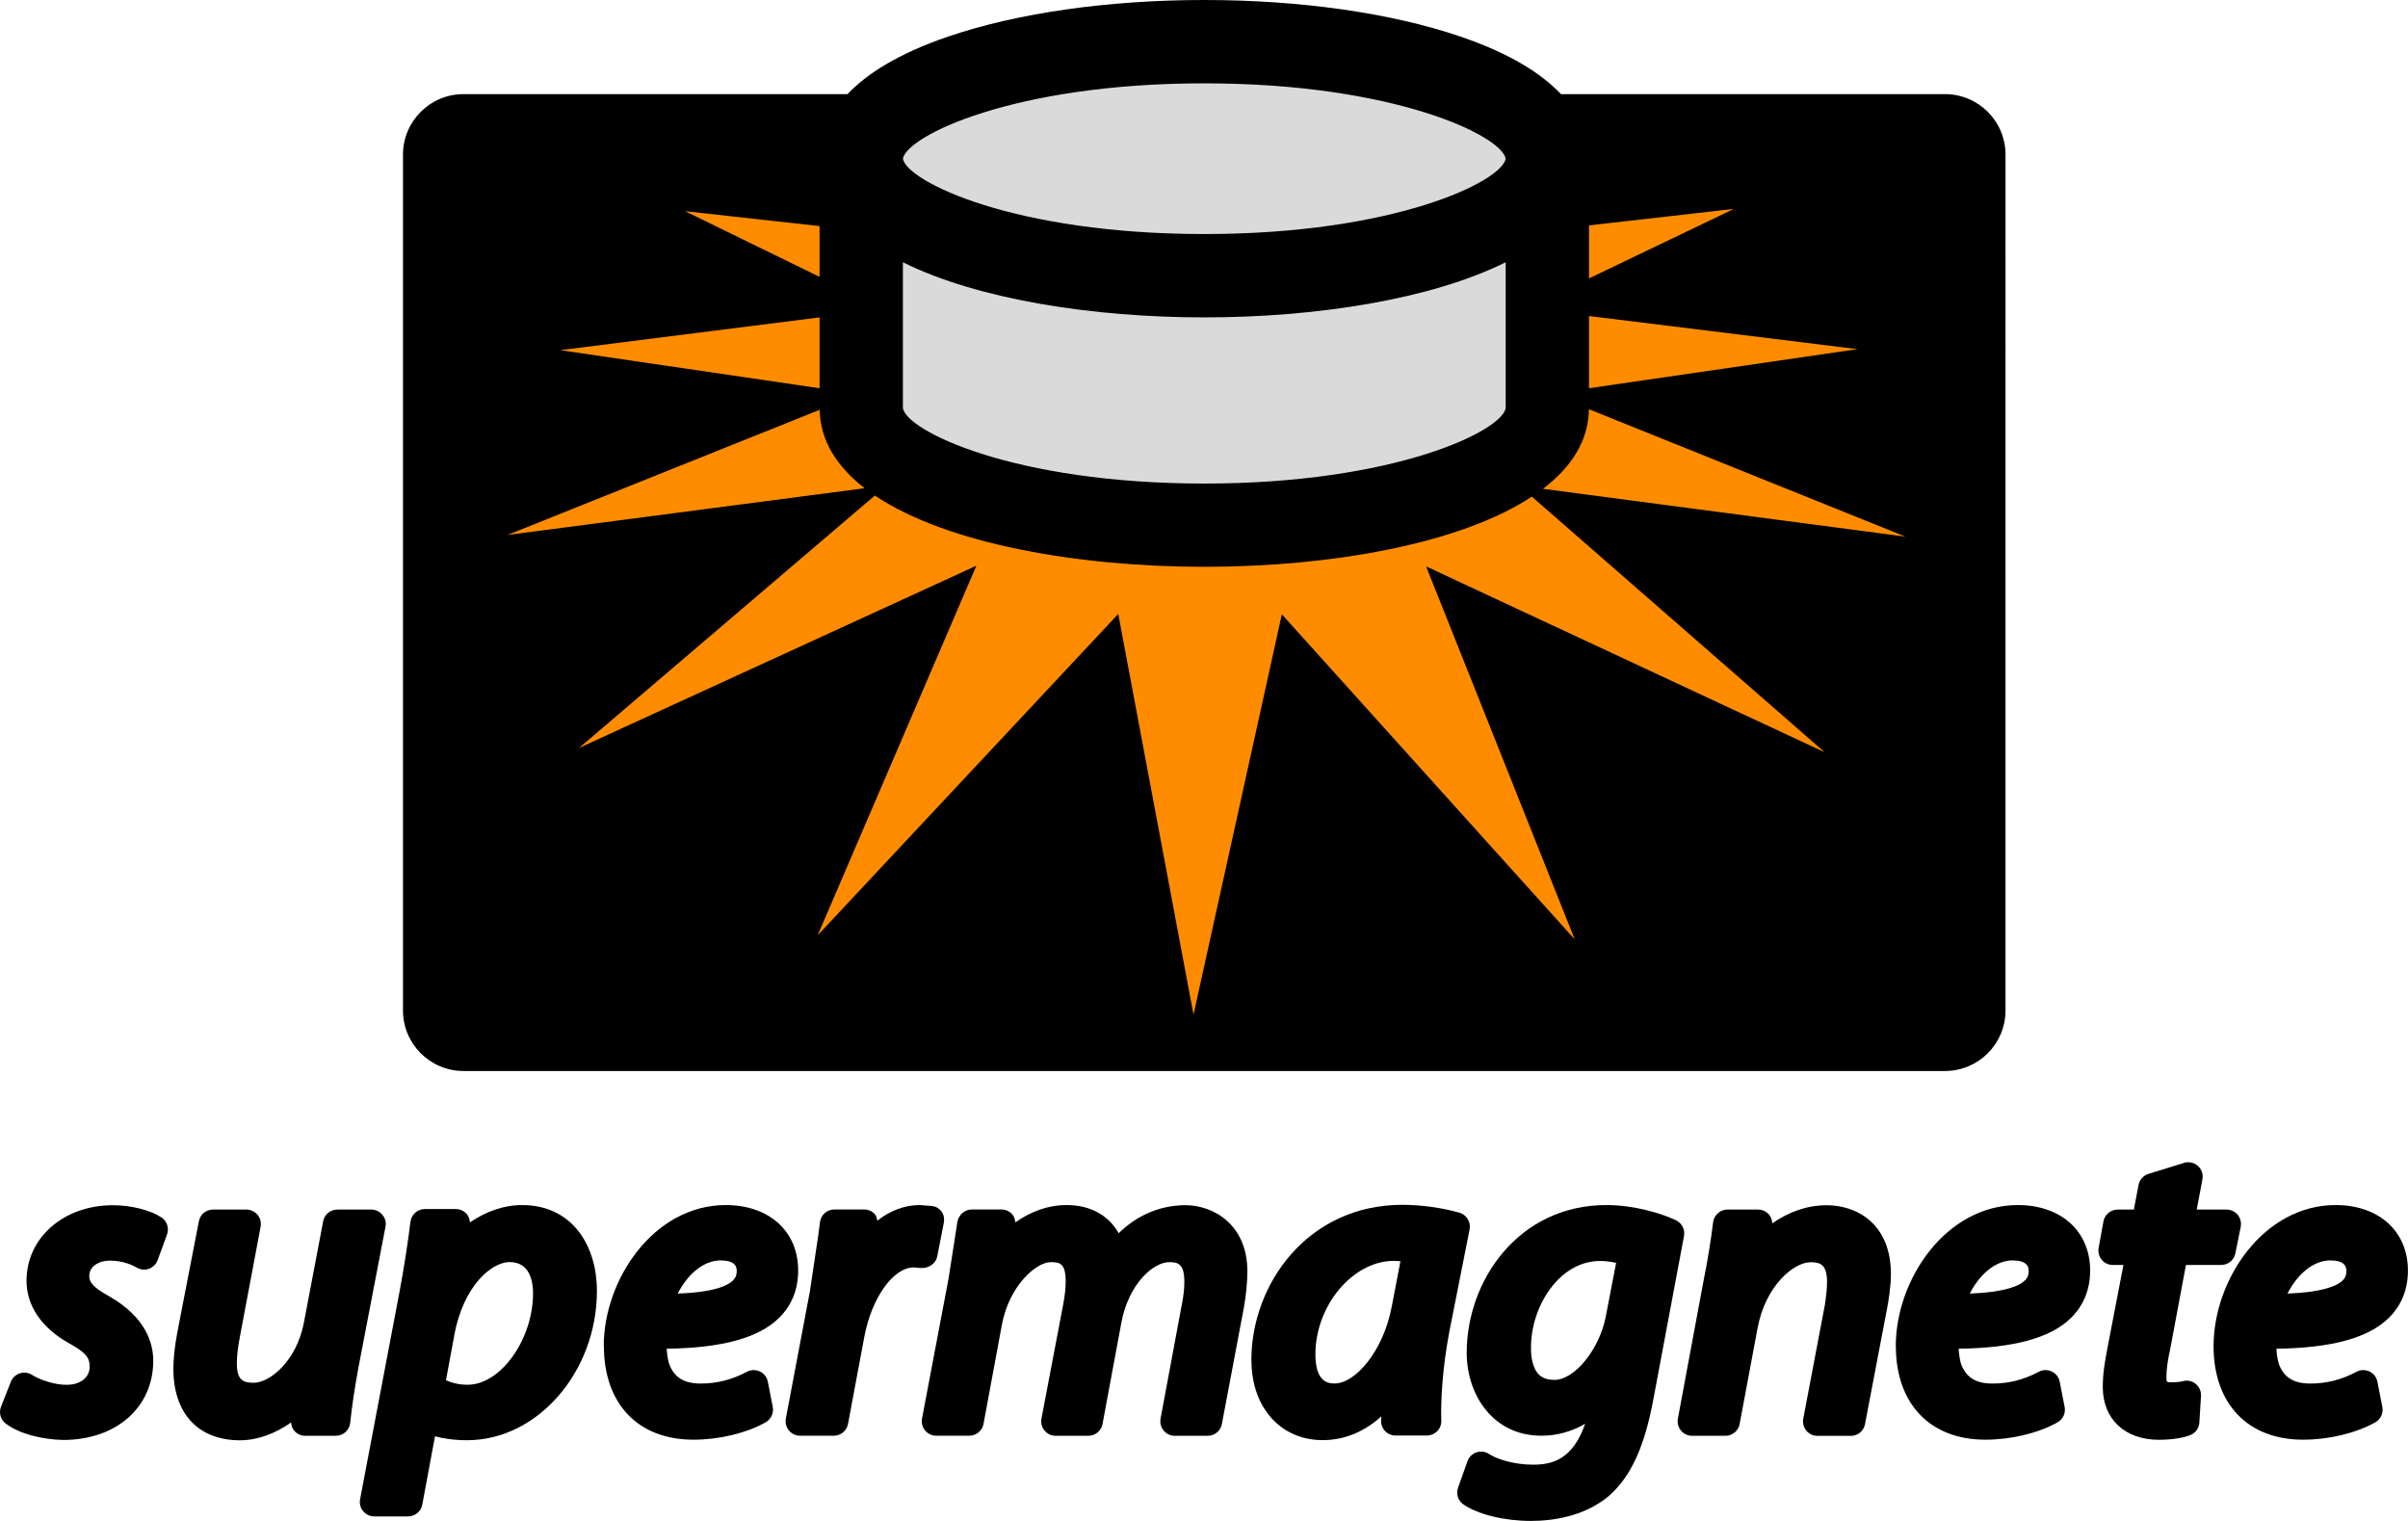
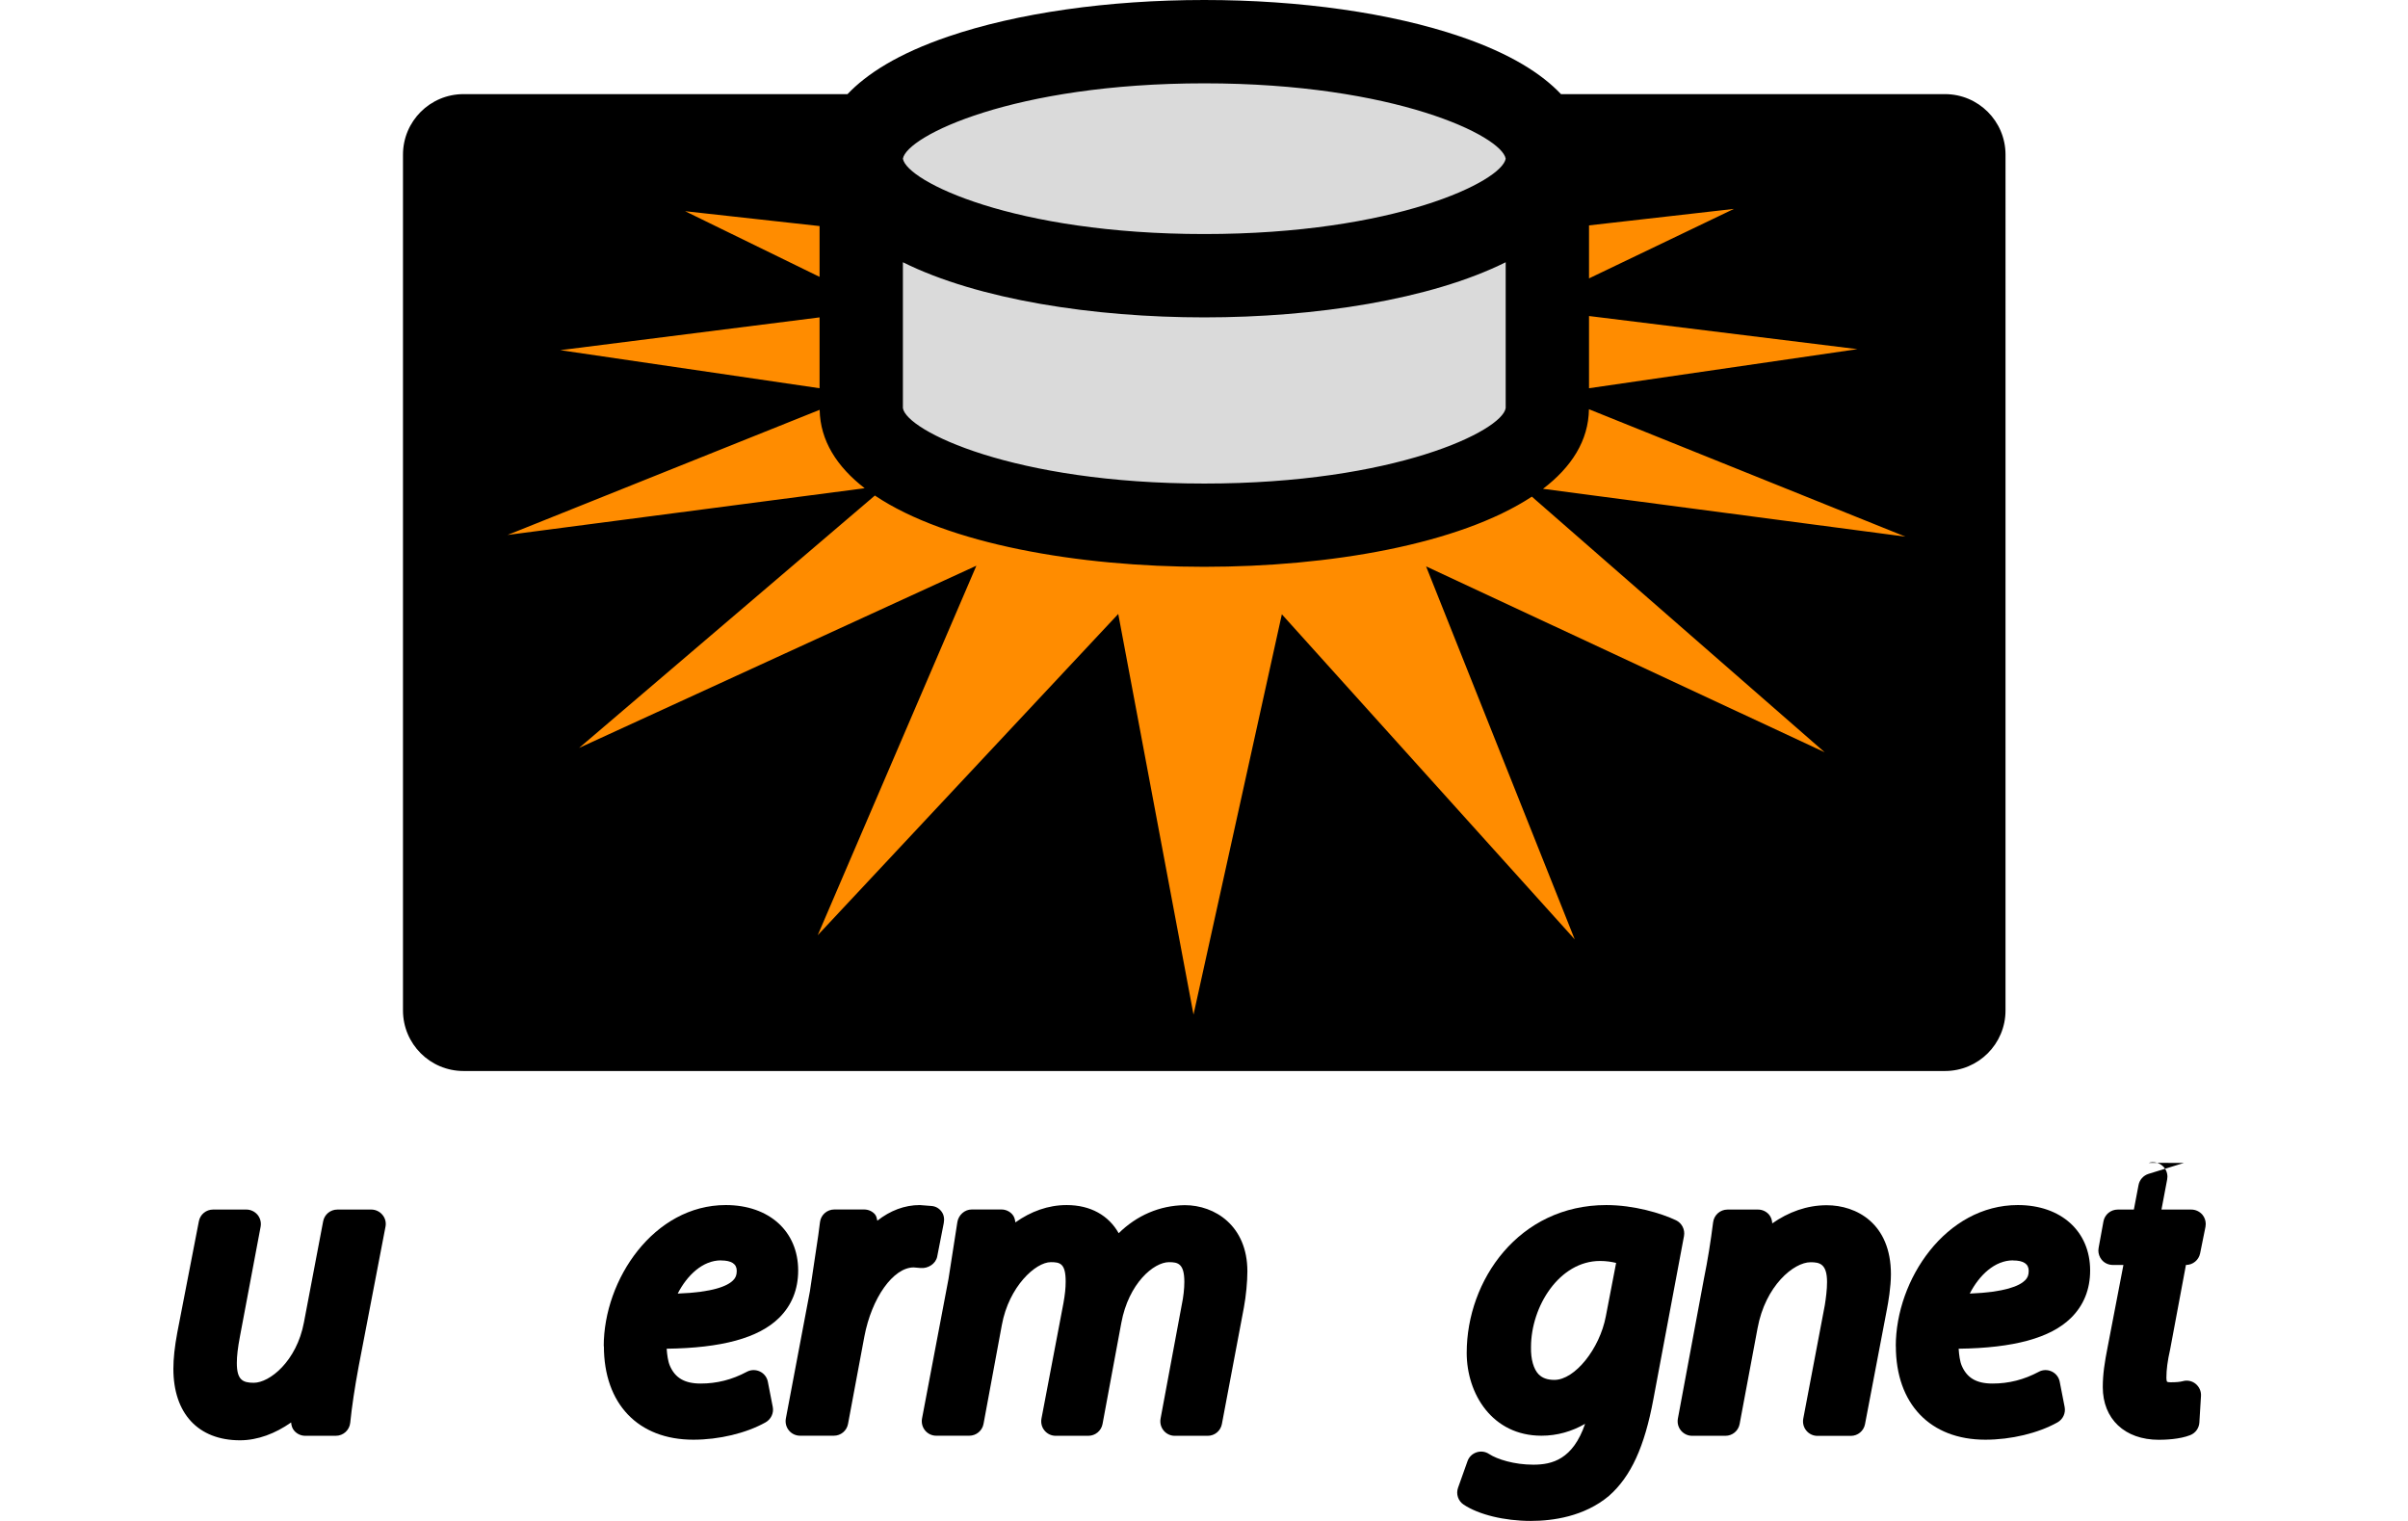
<svg xmlns="http://www.w3.org/2000/svg" id="Ebene_1" viewBox="0 0 283.47 179.03">
  <defs>
    <style>.cls-1{fill:#dadada;}.cls-2{fill:#ff8c00;}</style>
  </defs>
  <path class="cls-2" d="m101.98,57.23c-3.38-2.61-5.13-5.64-5.19-9v-.43s-.41.16-.41.16l-38.93,15.61,45.1-5.9-.57-.44Zm-5.2-20.21l-.34.04-32.7,4.13,33.04,4.85v-9.02Zm89.97,10.7v.44c-.05,3.42-1.83,6.5-5.3,9.14l-.58.44,45.73,6.03-39.85-16.05Zm0-10.87v9.18l34.14-4.97-34.14-4.22Zm-6.39,21.23l-.19.13c-7.81,5.14-22.17,8.21-38.4,8.21s-30.84-3.12-38.61-8.34l-.19-.13-.17.15-36.45,31.1s46.65-21.39,48.01-22.02c-.59,1.38-19.05,44.36-19.05,44.36,0,0,35.36-37.79,36.14-38.64.21,1.13,9.02,48.02,9.02,48.02,0,0,10.35-46.87,10.6-47.98.76.84,35.22,39.09,35.22,39.09,0,0-17.3-43.41-17.84-44.77,1.33.62,48.15,22.46,48.15,22.46l-36.23-31.63Zm-83.58-25.02v-6.72l-17.81-1.97,1.55.75,16.26,7.94Zm107.3-8.78l-17.32,1.97v6.98l19.09-9.16-1.76.2Z" />
  <path class="cls-1" d="m105.88,18.66c0-.09-.01-.19-.01-.28v29.67c0,2.7,12.58,9.29,35.9,9.29s35.9-6.59,35.9-9.29v-28.99c0-.08,0-.21,0-.32v-.06c0-.5-1.58-3.03-8.79-5.49-7.18-2.45-16.8-3.79-27.11-3.79-22.94,0-35.72,6.58-35.89,9.27" />
  <path d="m181.63,57.55c3.36-2.56,5.37-5.67,5.42-9.38l37.26,15-42.67-5.63Zm3.76,53.04l-34.49-38.28-10.4,47.12-8.86-47.16-35.38,37.82,18.68-43.5-46.77,21.45,34.82-29.71c8.49,5.71,24.01,8.39,38.77,8.39s30.03-2.64,38.57-8.26l34.47,30.09-46.92-21.88,17.5,43.91Zm-88.9-62.35c.07,3.64,2.03,6.7,5.3,9.23l-42.04,5.5,36.74-14.73Zm-.01-10.87v8.33l-30.53-4.48,30.53-3.86Zm0-10.75v5.97l-15.83-7.73,15.83,1.75Zm45.29-16.81c22.47,0,35.03,6.21,35.48,8.87-.45,2.66-13.01,8.87-35.48,8.87s-35.03-6.21-35.48-8.87c.45-2.66,13.01-8.87,35.48-8.87m45.29,22.96v-6.24l17.06-1.94-17.06,8.18Zm0,4.43l31.6,3.9-31.6,4.6v-8.5Zm-80.77-6.33c8.86,4.41,22.46,6.49,35.48,6.49s26.62-2.08,35.48-6.49v17.17c-.42,2.66-12.99,8.88-35.48,8.88s-35.06-6.22-35.48-8.88v-17.17Zm122.67-19.79h-45.2c-2.26-2.39-5.95-4.77-11.85-6.78-8.12-2.77-18.83-4.3-30.14-4.3s-22.02,1.53-30.14,4.3c-5.9,2.01-9.59,4.39-11.86,6.78h-45.2c-3.94,0-7.13,3.19-7.13,7.13v100.73c0,3.94,3.19,7.13,7.13,7.13h174.39c3.94,0,7.13-3.19,7.13-7.13V18.21c0-3.94-3.19-7.13-7.13-7.13" />
-   <path d="m3.12,150.75c0,2.96,1.79,5.59,5.05,7.39,2.22,1.22,2.38,1.87,2.38,2.78,0,1.23-1.11,2.09-2.71,2.09s-3.33-.7-4.07-1.17c-.43-.27-.96-.34-1.44-.18-.48.16-.87.52-1.06,1l-1.15,2.93c-.28.71-.06,1.51.54,1.97,1.46,1.13,4.11,1.89,6.77,1.94,6.26,0,10.61-3.84,10.61-9.33,0-2.1-.9-5.12-5.17-7.57-2.18-1.19-2.36-1.82-2.36-2.41,0-1.06,1.02-1.8,2.47-1.8,1.6,0,2.79.63,3.12.82.44.26.96.31,1.44.14.47-.17.85-.55,1.02-1.02l1.1-3.02c.27-.74,0-1.57-.65-2-1.31-.87-3.56-1.44-5.74-1.44-5.78,0-10.15,3.83-10.15,8.9" />
  <path d="m39.71,142.38c-.82,0-1.52.58-1.67,1.39l-2.26,11.89c-.86,4.58-4.04,7.11-5.91,7.11-1.32,0-1.99-.36-1.99-2.33,0-.81.11-1.77.36-3.09l2.44-12.95c.09-.5-.04-1.01-.36-1.4-.33-.39-.81-.62-1.31-.62h-3.93c-.82,0-1.52.58-1.67,1.38l-2.54,13.1c-.31,1.67-.46,3.06-.46,4.26,0,5.27,2.93,8.42,7.84,8.42,2.08,0,4.15-.79,6.02-2.1.03.36.13.71.37.98.32.37.79.59,1.29.59h3.6c.88,0,1.61-.66,1.7-1.54.19-1.87.52-4.09.99-6.62l3.16-16.45c.1-.5-.03-1.01-.36-1.4-.32-.39-.81-.62-1.31-.62h-3.98Z" />
-   <path d="m53.46,157.24c1.1-5.99,4.48-8.68,6.53-8.68,2.4,0,2.76,2.3,2.76,3.67,0,5.44-3.81,10.77-7.7,10.77-1.02,0-1.84-.21-2.55-.53.3-1.63.97-5.23.97-5.23m1.85-13.34c-.03-.36-.13-.71-.37-.99-.32-.37-.79-.59-1.29-.59h-3.65c-.86,0-1.59.64-1.69,1.5-.31,2.52-.8,5.66-1.28,8.19l-4.65,24.47c-.1.5.04,1.02.36,1.4.32.39.8.62,1.31.62h3.98c.82,0,1.52-.59,1.67-1.39,0,0,1.02-5.48,1.5-8.04.96.26,2.21.46,3.78.46,8.28,0,15.28-8.05,15.28-17.58,0-2.63-.71-5.04-2.01-6.81-1.58-2.15-3.93-3.29-6.79-3.29-2.21,0-4.3.77-6.16,2.05" />
  <path d="m84.88,148.37c1.23,0,1.85.41,1.85,1.22,0,.51-.13.83-.44,1.13-.66.66-2.36,1.4-6.51,1.55,1.11-2.16,2.94-3.91,5.1-3.91m-13.79,10.1c0,6.79,4.03,11.01,10.53,11.01,3.03,0,6.21-.76,8.5-2.04.64-.36.99-1.09.85-1.81l-.58-2.97c-.1-.53-.45-.98-.94-1.21-.49-.23-1.06-.22-1.54.04-1.74.93-3.52,1.38-5.43,1.38s-3.01-.68-3.62-2.09c-.22-.5-.33-1.28-.38-2.01,6.45-.08,10.82-1.25,13.23-3.63,1.49-1.47,2.25-3.35,2.25-5.58,0-4.61-3.42-7.7-8.52-7.7-8.47,0-14.37,8.76-14.37,16.62" />
  <path d="m103.28,143.69c-.06-.26-.1-.54-.28-.75-.32-.37-.79-.57-1.28-.57h-3.5c-.86,0-1.58.63-1.69,1.48l-.2,1.54-.99,6.62-2.83,14.97c-.09.5.04,1.01.36,1.4.32.39.8.62,1.31.62h3.98c.82,0,1.52-.58,1.67-1.39l1.92-10.27c.86-4.57,3.41-8.15,5.81-8.15l.82.07c.87.08,1.79-.5,1.95-1.36l.77-3.93c.09-.47.03-.96-.26-1.35-.29-.39-.69-.62-1.17-.66l-1.39-.11c-1.8,0-3.5.66-5,1.84" />
  <path d="m131.69,145.16c-1.18-2.09-3.31-3.31-6.12-3.31-2.19,0-4.22.75-6.04,2.04-.04-.33-.12-.67-.35-.93-.32-.37-.79-.59-1.29-.59h-3.5c-.84,0-1.56.66-1.69,1.49l-1.04,6.67-3.12,16.45c-.09.5.04,1.01.36,1.4.32.39.8.62,1.31.62h3.89c.82,0,1.53-.58,1.68-1.39l2.16-11.66c.83-4.51,3.97-7.38,5.76-7.38,1.09,0,1.75.15,1.75,2.28,0,.77-.08,1.52-.26,2.53l-2.59,13.61c-.09.5.04,1.02.36,1.4.32.39.8.62,1.31.62h3.84c.82,0,1.53-.58,1.68-1.39l2.21-11.9c.86-4.66,3.82-7.15,5.62-7.15,1.05,0,1.8.17,1.8,2.33,0,.77-.11,1.79-.3,2.67l-2.5,13.42c-.09.5.04,1.01.36,1.4.32.39.8.62,1.31.62h3.88c.82,0,1.52-.58,1.67-1.39l2.59-13.72c.25-1.33.41-3.04.41-4.25,0-5.36-3.82-7.79-7.37-7.79-2.98.04-5.65,1.21-7.79,3.31" />
-   <path d="m154.85,159.43c0-5.76,4.4-11.01,9.23-11.01.33,0,.52.03.78.04-.38,1.96-1.01,5.27-1.01,5.27-1,5.38-4.34,9.12-6.72,9.12-.62,0-2.28,0-2.28-3.43m-7.53.72c0,5.52,3.44,9.38,8.37,9.38,2.63,0,4.92-1.01,6.92-2.79,0,.17-.03.4-.03.55,0,.94.76,1.7,1.7,1.7h3.69c.46,0,.9-.19,1.23-.52.32-.33.49-.78.47-1.25-.08-2.12.12-6.1.93-10.37l2.4-12.12c.17-.87-.34-1.72-1.19-1.97-1.96-.57-4.53-.93-6.72-.93-11.13,0-17.78,9.31-17.78,18.3" />
  <path d="m181.14,161.79c-.6-.62-.94-1.78-.91-3.19v-.03c0-4.8,3.34-10.14,8.13-10.14.71,0,1.36.1,1.89.23-.37,1.9-1.21,6.28-1.21,6.28-.73,3.86-3.67,7.49-6.05,7.49-.81,0-1.42-.21-1.84-.64m-8.49-2.55c0,4.85,3.02,9.76,8.8,9.76,1.85,0,3.58-.5,5.14-1.4-1.44,4.18-3.86,4.81-6.1,4.81s-4.25-.63-5.21-1.26c-.44-.29-.98-.36-1.48-.19-.5.17-.89.55-1.06,1.05l-1.11,3.12c-.26.73.01,1.55.66,1.98,1.77,1.18,4.8,1.92,7.9,1.92,2.59,0,6.3-.51,9.2-2.94,2.6-2.29,4.2-5.79,5.24-11.41l3.6-19.18c.14-.76-.25-1.53-.94-1.86-1.75-.83-4.95-1.79-8.21-1.79-10.29,0-16.43,8.84-16.43,17.39" />
  <path d="m208.63,144c-.02-.38-.14-.75-.39-1.04-.33-.37-.79-.58-1.28-.58h-3.6c-.86,0-1.58.64-1.69,1.49-.29,2.3-.64,4.48-1.08,6.64l-3.07,16.48c-.09.5.04,1.01.36,1.4.33.39.8.62,1.31.62h3.93c.82,0,1.52-.58,1.67-1.39l2.11-11.27c.92-5.01,4.27-7.77,6.24-7.77,1.06,0,1.94.18,1.94,2.33,0,.9-.13,1.88-.26,2.71l-2.54,13.38c-.09.5.04,1.01.36,1.4.32.39.8.62,1.31.62h3.93c.82,0,1.52-.58,1.67-1.38l2.59-13.58c.14-.72.46-2.56.46-4.06,0-6-4.07-8.13-7.56-8.13-2.33,0-4.51.8-6.43,2.15" />
  <path d="m236.98,148.37c1.23,0,1.84.41,1.84,1.22,0,.51-.13.83-.44,1.13-.66.65-2.35,1.39-6.5,1.55,1.11-2.16,2.94-3.91,5.09-3.91m-13.79,10.1c0,6.79,4.04,11.01,10.53,11.01,3.03,0,6.21-.76,8.5-2.04.64-.36.98-1.09.84-1.81l-.58-2.97c-.1-.53-.45-.98-.94-1.21-.49-.23-1.06-.22-1.53.04-1.75.93-3.52,1.38-5.44,1.38s-3.01-.68-3.62-2.09c-.22-.5-.32-1.28-.37-2.01,6.45-.08,10.82-1.25,13.23-3.63,1.49-1.47,2.25-3.35,2.25-5.58,0-4.61-3.42-7.7-8.51-7.7-8.47,0-14.37,8.76-14.37,16.62" />
-   <path d="m257.09,136.89l-4.17,1.29c-.6.19-1.05.69-1.17,1.31,0,0-.31,1.62-.55,2.89h-1.9c-.82,0-1.53.58-1.68,1.39l-.57,3.12c-.02.1-.03.21-.03.31,0,.39.14.78.39,1.09.32.39.81.61,1.31.61h1.25c-.53,2.78-1.87,9.73-1.87,9.73-.33,1.67-.56,3.11-.56,4.64,0,3.77,2.59,6.21,6.6,6.21.7,0,2.45-.05,3.7-.55.61-.24,1.03-.82,1.07-1.48l.19-3.12c.04-.55-.2-1.08-.62-1.43-.42-.35-.99-.47-1.52-.32-.33.09-.79.13-1.42.13-.33,0-.43-.06-.44-.07,0,0-.07-.14-.07-.48,0-.93.13-1.96.44-3.32,0,0,1.46-7.8,1.86-9.94h4.15c.81,0,1.51-.57,1.67-1.37l.63-3.12c.02-.11.03-.22.03-.33,0-.39-.13-.77-.38-1.08-.33-.39-.81-.62-1.32-.62h-3.51c.31-1.64.67-3.55.67-3.55.02-.11.03-.21.03-.32,0-.48-.2-.95-.57-1.27-.45-.4-1.07-.53-1.64-.36" />
-   <path d="m274.37,148.37c1.23,0,1.85.41,1.85,1.22,0,.51-.13.83-.44,1.13-.66.65-2.36,1.39-6.5,1.55,1.11-2.16,2.94-3.91,5.09-3.91m-13.79,10.1c0,6.79,4.04,11.01,10.53,11.01,3.03,0,6.21-.76,8.5-2.04.64-.36.98-1.09.84-1.81l-.58-2.97c-.1-.53-.45-.98-.94-1.21-.49-.23-1.06-.22-1.53.04-1.74.93-3.52,1.38-5.43,1.38s-3.01-.68-3.62-2.09c-.22-.5-.33-1.28-.37-2.01,6.45-.08,10.82-1.25,13.23-3.63,1.49-1.47,2.25-3.35,2.25-5.58,0-4.61-3.42-7.7-8.51-7.7-8.47,0-14.37,8.76-14.37,16.62" />
+   <path d="m257.09,136.89l-4.17,1.29c-.6.19-1.05.69-1.17,1.31,0,0-.31,1.62-.55,2.89h-1.9c-.82,0-1.53.58-1.68,1.39l-.57,3.12c-.02.1-.03.21-.03.31,0,.39.14.78.39,1.09.32.39.81.61,1.31.61h1.25c-.53,2.78-1.87,9.73-1.87,9.73-.33,1.67-.56,3.11-.56,4.64,0,3.77,2.59,6.21,6.6,6.21.7,0,2.45-.05,3.7-.55.61-.24,1.03-.82,1.07-1.48l.19-3.12c.04-.55-.2-1.08-.62-1.43-.42-.35-.99-.47-1.52-.32-.33.09-.79.13-1.42.13-.33,0-.43-.06-.44-.07,0,0-.07-.14-.07-.48,0-.93.13-1.96.44-3.32,0,0,1.46-7.8,1.86-9.94c.81,0,1.51-.57,1.67-1.37l.63-3.12c.02-.11.03-.22.03-.33,0-.39-.13-.77-.38-1.08-.33-.39-.81-.62-1.32-.62h-3.51c.31-1.64.67-3.55.67-3.55.02-.11.03-.21.03-.32,0-.48-.2-.95-.57-1.27-.45-.4-1.07-.53-1.64-.36" />
</svg>